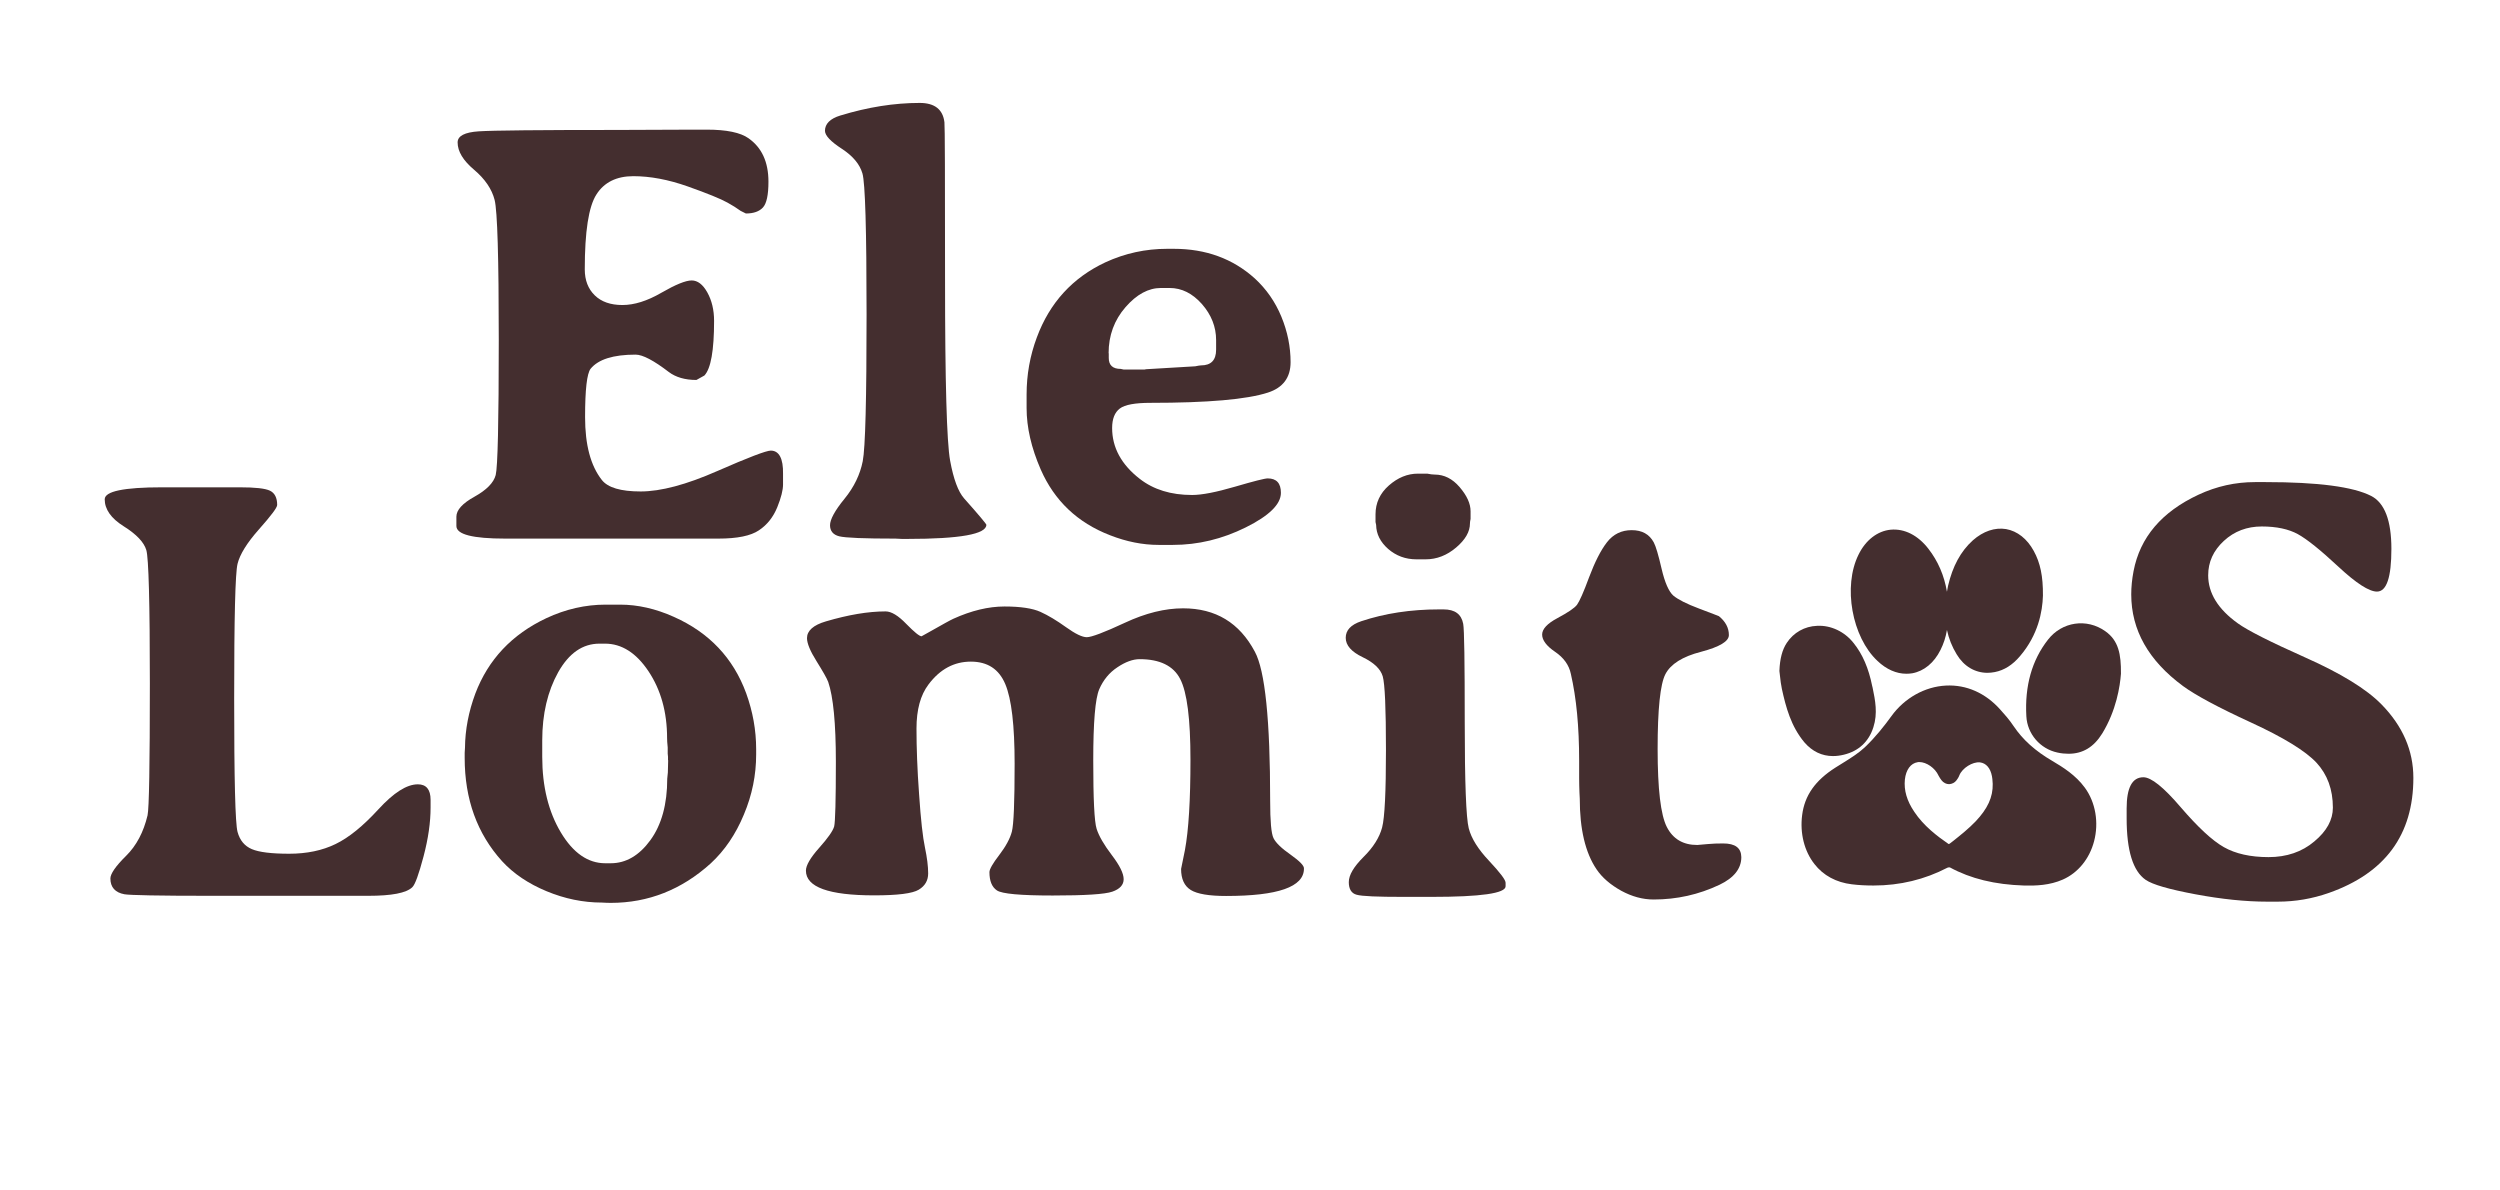
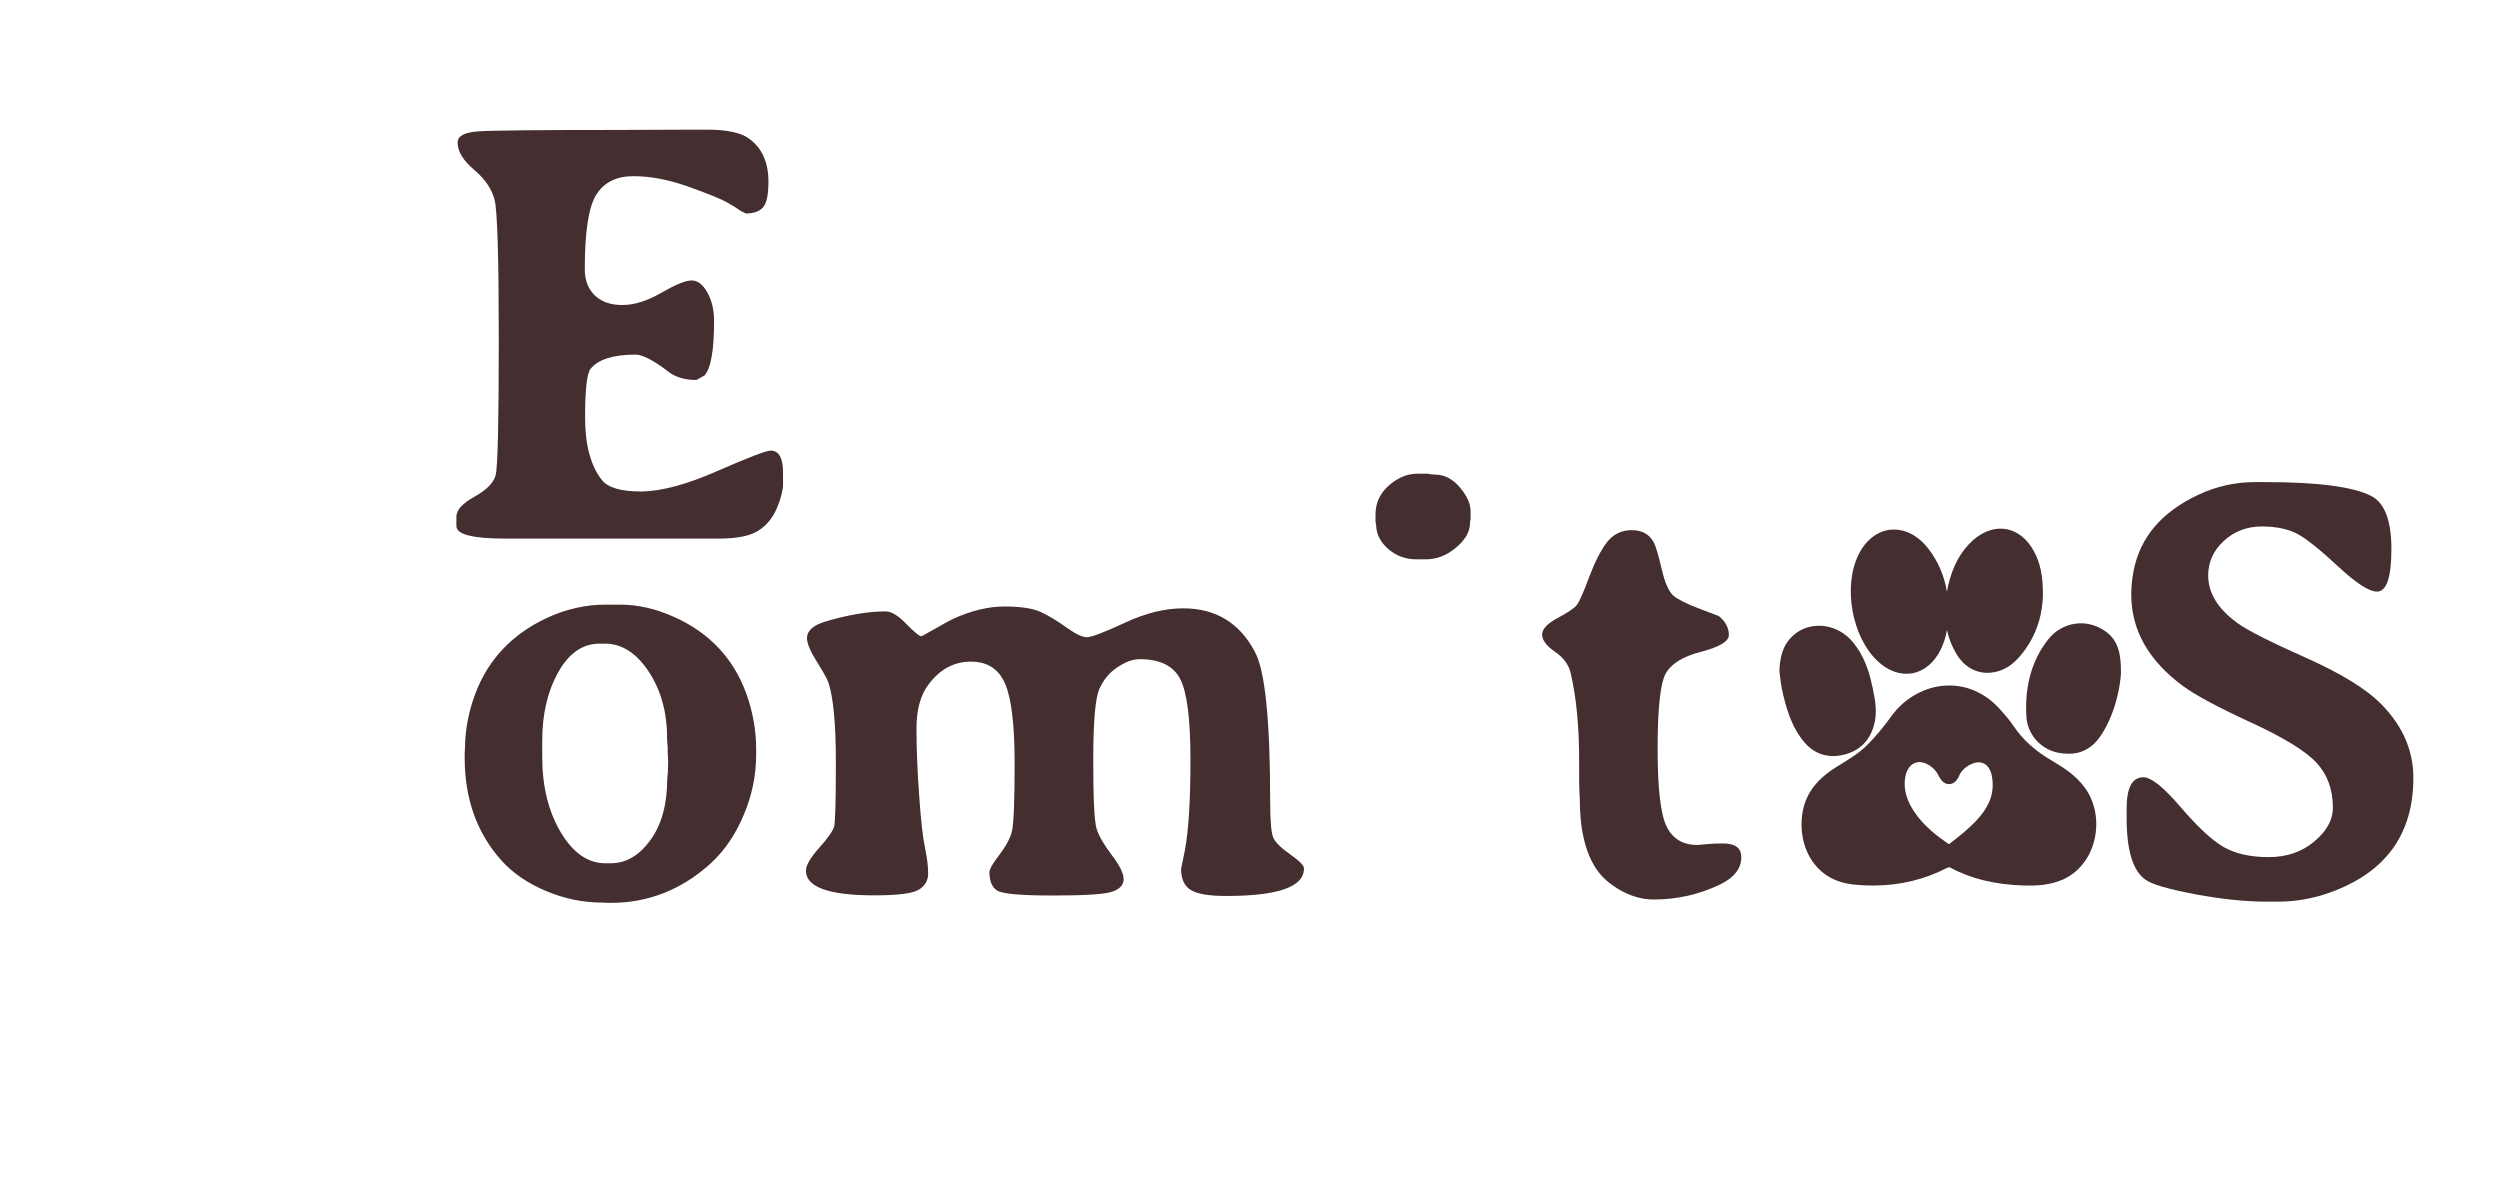
<svg xmlns="http://www.w3.org/2000/svg" xmlns:ns1="http://www.inkscape.org/namespaces/inkscape" xmlns:ns2="http://sodipodi.sourceforge.net/DTD/sodipodi-0.dtd" width="210mm" height="100mm" viewBox="0 0 210 100" version="1.1" id="svg2381" ns1:version="1.0 (4035a4f, 2020-05-01)" ns2:docname="logo.svg">
  <defs id="defs2375" />
  <ns2:namedview id="base" pagecolor="#ffffff" bordercolor="#666666" borderopacity="1.0" ns1:pageopacity="0.0" ns1:pageshadow="2" ns1:zoom="0.35" ns1:cx="400" ns1:cy="560" ns1:document-units="mm" ns1:current-layer="layer1" ns1:document-rotation="0" showgrid="false" ns1:window-width="1251" ns1:window-height="943" ns1:window-x="0" ns1:window-y="25" ns1:window-maximized="0" />
  <g ns1:label="Capa 1" ns1:groupmode="layer" id="layer1">
    <g style="fill:#442e2f;fill-opacity:1" id="g1141" transform="matrix(1.29,0,0,1.29,-122.578,-231.23)">
      <g style="fill:#442e2f;fill-opacity:1" id="g1139">
-         <path style="fill:#442e2f;fill-opacity:1" id="path1111" d="m 122.23,230.32 c -0.72,0 -1.57,0.54 -2.57,1.63 -1,1.09 -1.92,1.84 -2.79,2.26 -0.86,0.42 -1.87,0.63 -3.02,0.63 -1.15,0 -1.96,-0.1 -2.43,-0.3 -0.47,-0.2 -0.78,-0.57 -0.93,-1.12 -0.15,-0.55 -0.22,-3.44 -0.22,-8.68 0,-5.24 0.07,-8.17 0.22,-8.78 0.15,-0.61 0.61,-1.36 1.4,-2.25 0.79,-0.89 1.18,-1.41 1.18,-1.58 0,-0.47 -0.16,-0.78 -0.47,-0.93 -0.31,-0.15 -0.97,-0.22 -1.96,-0.22 h -5.07 c -2.49,0 -3.73,0.26 -3.73,0.78 0,0.65 0.41,1.24 1.24,1.76 0.83,0.52 1.32,1.04 1.47,1.55 0.15,0.51 0.23,3.41 0.23,8.69 0,5.29 -0.05,8.14 -0.15,8.58 -0.26,1.09 -0.72,1.97 -1.4,2.64 -0.68,0.67 -1.02,1.17 -1.02,1.47 0,0.57 0.31,0.92 0.92,1.03 0.36,0.06 2.21,0.1 5.57,0.1 H 119 c 1.52,0 2.48,-0.18 2.87,-0.56 0.18,-0.17 0.42,-0.83 0.73,-2 0.31,-1.17 0.46,-2.23 0.46,-3.19 v -0.5 c 0,-0.67 -0.28,-1.01 -0.83,-1.01 z" class="st1" />
        <path style="fill:#442e2f;fill-opacity:1" id="path1113" d="m 138.91,219.42 c -1.2,-0.54 -2.37,-0.8 -3.5,-0.8 h -0.96 c -1.3,0 -2.59,0.29 -3.85,0.88 -2.25,1.06 -3.79,2.7 -4.63,4.92 -0.43,1.16 -0.66,2.34 -0.67,3.52 l -0.02,0.33 v 0.33 c 0,2.69 0.81,4.93 2.43,6.72 0.75,0.82 1.72,1.47 2.9,1.96 1.18,0.49 2.38,0.74 3.61,0.74 0.19,0.01 0.38,0.02 0.57,0.02 2.45,0 4.62,-0.86 6.51,-2.57 0.91,-0.84 1.63,-1.9 2.16,-3.18 0.54,-1.28 0.8,-2.58 0.8,-3.91 v -0.35 c 0,-1.24 -0.22,-2.45 -0.65,-3.64 -0.84,-2.29 -2.41,-3.95 -4.7,-4.97 z m -0.38,9.33 -0.02,0.8 -0.04,0.4 c 0,1.67 -0.37,3.01 -1.1,4.01 -0.73,1 -1.59,1.5 -2.58,1.5 h -0.36 c -1.12,0 -2.09,-0.67 -2.89,-2.01 -0.8,-1.34 -1.21,-2.98 -1.21,-4.92 v -1.07 c 0,-1.72 0.35,-3.2 1.04,-4.44 0.7,-1.24 1.59,-1.86 2.69,-1.86 h 0.36 c 1.08,0 2.03,0.6 2.83,1.8 0.8,1.2 1.21,2.65 1.21,4.35 0,0.13 0.01,0.33 0.04,0.61 v 0.4 l 0.02,0.21 v 0.22 z" class="st1" />
        <path style="fill:#442e2f;fill-opacity:1" id="path1115" d="m 179.06,234.9 c -0.59,-0.41 -0.96,-0.77 -1.11,-1.07 -0.15,-0.3 -0.22,-1.11 -0.22,-2.44 0,-5.25 -0.33,-8.48 -1,-9.71 -1,-1.88 -2.55,-2.82 -4.67,-2.82 -1.18,0 -2.44,0.31 -3.79,0.94 -1.35,0.63 -2.18,0.94 -2.48,0.94 -0.3,0 -0.75,-0.22 -1.35,-0.65 -0.6,-0.43 -1.16,-0.77 -1.67,-1 -0.51,-0.23 -1.29,-0.35 -2.34,-0.35 -1.05,0 -2.16,0.27 -3.33,0.8 -0.22,0.1 -0.7,0.37 -1.46,0.8 l -0.61,0.34 c -0.14,0 -0.47,-0.27 -1,-0.81 -0.52,-0.54 -0.97,-0.81 -1.34,-0.81 -1.14,0 -2.43,0.22 -3.89,0.65 -0.82,0.24 -1.23,0.61 -1.23,1.09 0,0.34 0.21,0.85 0.62,1.5 0.41,0.66 0.67,1.11 0.76,1.35 0.33,0.96 0.5,2.69 0.5,5.21 0,2.51 -0.04,3.92 -0.11,4.2 -0.08,0.29 -0.4,0.75 -0.98,1.4 -0.57,0.64 -0.86,1.14 -0.86,1.48 0,1.07 1.48,1.61 4.44,1.61 1.53,0 2.5,-0.12 2.91,-0.37 0.41,-0.25 0.61,-0.6 0.61,-1.06 0,-0.46 -0.07,-1.02 -0.21,-1.69 -0.14,-0.66 -0.27,-1.81 -0.38,-3.45 -0.12,-1.63 -0.17,-3.06 -0.17,-4.29 0,-1.23 0.26,-2.18 0.78,-2.87 0.75,-1 1.67,-1.49 2.76,-1.49 1.09,0 1.83,0.49 2.24,1.46 0.41,0.97 0.61,2.7 0.61,5.19 0,2.49 -0.06,3.96 -0.18,4.42 -0.12,0.46 -0.4,0.97 -0.82,1.52 -0.43,0.56 -0.64,0.93 -0.64,1.12 0,0.57 0.16,0.97 0.49,1.19 0.33,0.22 1.53,0.33 3.63,0.33 2.09,0 3.39,-0.08 3.88,-0.25 0.49,-0.17 0.74,-0.44 0.74,-0.81 0,-0.38 -0.26,-0.9 -0.77,-1.57 -0.51,-0.67 -0.84,-1.24 -0.99,-1.71 -0.15,-0.47 -0.22,-1.96 -0.22,-4.45 0,-2.5 0.13,-4.04 0.39,-4.64 0.26,-0.6 0.65,-1.08 1.18,-1.43 0.52,-0.35 1.01,-0.53 1.45,-0.53 1.31,0 2.2,0.43 2.64,1.29 0.45,0.86 0.67,2.61 0.67,5.25 0,2.64 -0.12,4.6 -0.36,5.89 l -0.25,1.23 c 0,0.65 0.21,1.11 0.63,1.37 0.42,0.26 1.19,0.39 2.3,0.39 3.38,0 5.07,-0.59 5.07,-1.78 0.02,-0.19 -0.28,-0.49 -0.87,-0.91 z" class="st1" />
        <path style="fill:#442e2f;fill-opacity:1" id="path1117" d="m 185.41,214.99 c 0.52,0.45 1.13,0.68 1.85,0.68 h 0.59 c 0.73,0 1.39,-0.26 1.99,-0.77 0.6,-0.51 0.9,-1.03 0.9,-1.57 0,-0.06 0.01,-0.16 0.04,-0.29 v -0.5 c 0,-0.5 -0.24,-1.02 -0.71,-1.57 -0.47,-0.55 -1.01,-0.82 -1.63,-0.82 -0.13,0 -0.29,-0.02 -0.48,-0.06 h -0.61 c -0.68,0 -1.31,0.26 -1.89,0.77 -0.58,0.51 -0.87,1.14 -0.87,1.88 v 0.5 l 0.04,0.19 c 0.01,0.59 0.27,1.11 0.78,1.56 z" class="st1" />
-         <path style="fill:#442e2f;fill-opacity:1" id="path1119" d="m 190.66,233.18 c -0.17,-0.67 -0.26,-2.97 -0.26,-6.89 0,-3.92 -0.03,-6.07 -0.1,-6.42 -0.12,-0.63 -0.54,-0.94 -1.28,-0.94 h -0.29 c -1.85,0 -3.54,0.26 -5.07,0.77 -0.68,0.23 -1.01,0.59 -1.01,1.08 0,0.49 0.37,0.91 1.1,1.26 0.73,0.35 1.17,0.77 1.31,1.25 0.14,0.49 0.21,2.08 0.21,4.8 0,2.71 -0.08,4.39 -0.25,5.04 -0.17,0.64 -0.57,1.29 -1.21,1.92 -0.64,0.64 -0.96,1.18 -0.96,1.64 0,0.45 0.17,0.73 0.51,0.82 0.34,0.1 1.36,0.14 3.05,0.14 h 1.82 c 3.22,0 4.83,-0.23 4.83,-0.69 v -0.23 c 0,-0.19 -0.36,-0.66 -1.07,-1.42 -0.71,-0.75 -1.16,-1.46 -1.33,-2.13 z" class="st1" />
        <path style="fill:#442e2f;fill-opacity:1" id="path1121" d="m 207.23,234.17 c -0.36,0 -0.69,0.01 -1,0.04 l -0.69,0.06 c -0.92,0 -1.58,-0.39 -1.98,-1.17 -0.4,-0.78 -0.6,-2.47 -0.6,-5.08 0,-2.6 0.17,-4.23 0.51,-4.88 0.34,-0.65 1.11,-1.14 2.32,-1.45 1.21,-0.32 1.81,-0.68 1.81,-1.09 0,-0.47 -0.22,-0.88 -0.65,-1.23 -0.03,-0.01 -0.45,-0.18 -1.28,-0.49 -0.83,-0.31 -1.39,-0.6 -1.69,-0.85 -0.29,-0.26 -0.55,-0.84 -0.76,-1.74 -0.21,-0.91 -0.38,-1.48 -0.51,-1.72 -0.29,-0.54 -0.77,-0.8 -1.44,-0.8 -0.66,0 -1.2,0.26 -1.61,0.79 -0.41,0.53 -0.79,1.29 -1.16,2.27 -0.36,0.98 -0.63,1.58 -0.79,1.8 -0.17,0.22 -0.59,0.5 -1.26,0.86 -0.68,0.36 -1.01,0.72 -1.01,1.08 0,0.36 0.28,0.74 0.84,1.12 0.56,0.38 0.91,0.86 1.03,1.44 0.36,1.56 0.54,3.44 0.54,5.65 v 1.13 c 0,0.34 0.01,0.66 0.02,0.94 l 0.02,0.4 c 0,1.99 0.36,3.52 1.09,4.6 0.37,0.55 0.91,1.01 1.61,1.4 0.7,0.38 1.4,0.57 2.11,0.57 1.51,0 2.94,-0.32 4.29,-0.96 0.94,-0.45 1.42,-1.05 1.42,-1.8 -0.01,-0.6 -0.4,-0.89 -1.18,-0.89 z" class="st1" />
        <path style="fill:#442e2f;fill-opacity:1" id="path1123" d="m 250.09,225.11 c -0.98,-1 -2.63,-2.01 -4.94,-3.04 -2.31,-1.03 -3.79,-1.78 -4.42,-2.24 -1.28,-0.92 -1.92,-1.96 -1.92,-3.12 0,-0.87 0.34,-1.61 1.02,-2.24 0.68,-0.63 1.51,-0.94 2.47,-0.94 0.96,0 1.75,0.17 2.35,0.5 0.6,0.33 1.48,1.04 2.64,2.12 1.16,1.08 2,1.62 2.51,1.62 0.63,0 0.94,-0.93 0.94,-2.78 0,-1.85 -0.44,-3 -1.32,-3.45 -1.18,-0.6 -3.47,-0.9 -6.87,-0.9 h -0.69 c -1.28,0 -2.5,0.27 -3.68,0.82 -2.4,1.12 -3.81,2.78 -4.23,4.98 -0.1,0.52 -0.15,1.03 -0.15,1.51 0,2.32 1.12,4.31 3.37,5.97 0.82,0.6 2.29,1.39 4.42,2.37 2.13,0.98 3.56,1.86 4.27,2.62 0.71,0.77 1.07,1.74 1.07,2.93 0,0.79 -0.4,1.53 -1.21,2.2 -0.8,0.68 -1.8,1.02 -2.98,1.02 -1.18,0 -2.15,-0.22 -2.91,-0.65 -0.76,-0.43 -1.69,-1.3 -2.81,-2.6 -1.11,-1.3 -1.92,-1.95 -2.43,-1.95 -0.73,0 -1.09,0.68 -1.09,2.03 v 0.65 c 0,2.09 0.41,3.43 1.24,4 0.45,0.31 1.53,0.62 3.24,0.94 1.71,0.32 3.27,0.48 4.67,0.48 h 0.69 c 1.14,0 2.25,-0.19 3.33,-0.57 3.66,-1.29 5.5,-3.78 5.5,-7.49 0,-1.78 -0.69,-3.37 -2.08,-4.79 z" class="st1" />
        <path style="fill:#442e2f;fill-opacity:1" id="path1125" d="m 228.65,228.79 c -1.1,-0.64 -1.92,-1.38 -2.51,-2.26 -0.27,-0.41 -0.6,-0.78 -0.88,-1.09 -0.95,-1.06 -2.19,-1.62 -3.53,-1.55 -1.37,0.07 -2.69,0.81 -3.54,1.98 -0.44,0.61 -1.05,1.39 -1.75,2.05 -0.42,0.39 -0.92,0.7 -1.45,1.03 -0.15,0.09 -0.3,0.19 -0.45,0.28 -1.32,0.84 -2.01,1.82 -2.17,3.1 -0.15,1.18 0.14,2.34 0.8,3.18 0.58,0.75 1.43,1.2 2.43,1.32 0.48,0.06 0.95,0.08 1.42,0.08 1.72,0 3.33,-0.39 4.81,-1.16 0.03,-0.02 0.13,-0.03 0.16,-0.02 1.36,0.74 2.94,1.12 4.82,1.18 h 0.01 c 0.77,0.02 1.67,-0.01 2.53,-0.39 0.99,-0.44 1.73,-1.35 2.03,-2.49 0.32,-1.22 0.1,-2.53 -0.6,-3.49 -0.6,-0.82 -1.42,-1.33 -2.13,-1.75 z m -6.68,5.4 c -0.02,0.01 -0.06,0.01 -0.06,0.02 -0.77,-0.53 -1.63,-1.19 -2.23,-2.09 -0.49,-0.72 -0.69,-1.41 -0.62,-2.11 0.07,-0.64 0.38,-1.06 0.83,-1.13 0.03,-0.01 0.07,-0.01 0.11,-0.01 0.47,0 1.03,0.39 1.25,0.88 0.06,0.12 0.14,0.23 0.2,0.31 0.12,0.16 0.31,0.25 0.49,0.25 0.19,-0.01 0.37,-0.1 0.48,-0.25 0.06,-0.08 0.14,-0.19 0.19,-0.33 0.19,-0.47 0.86,-0.89 1.34,-0.84 0.4,0.05 0.68,0.37 0.78,0.9 0.03,0.12 0.03,0.25 0.04,0.36 l 0.01,0.14 c 0.02,0.86 -0.33,1.62 -1.12,2.45 -0.43,0.45 -0.94,0.86 -1.43,1.25 z" class="st1" />
        <path style="fill:#442e2f;fill-opacity:1" id="path1127" d="m 219.15,223.12 c 0.13,0 0.26,-0.01 0.39,-0.03 0.77,-0.14 1.42,-0.68 1.84,-1.52 0.2,-0.4 0.34,-0.82 0.42,-1.3 0.12,0.56 0.33,1.09 0.63,1.58 0.47,0.79 1.2,1.21 2.01,1.21 0.16,0 0.32,-0.02 0.48,-0.05 0.61,-0.12 1.15,-0.46 1.64,-1.04 1.18,-1.38 1.46,-2.9 1.49,-3.93 v -0.01 c 0.01,-1.26 -0.17,-2.13 -0.6,-2.91 -0.43,-0.79 -1.07,-1.29 -1.8,-1.42 -0.73,-0.12 -1.49,0.14 -2.16,0.73 -0.8,0.72 -1.32,1.69 -1.62,2.97 -0.03,0.13 -0.05,0.25 -0.07,0.38 -0.18,-1.06 -0.58,-1.99 -1.21,-2.8 -0.68,-0.88 -1.56,-1.32 -2.45,-1.24 -0.86,0.08 -1.64,0.68 -2.1,1.63 -1.02,2.06 -0.43,5.36 1.24,6.92 0.58,0.55 1.23,0.83 1.87,0.83 z" class="st1" />
-         <path style="fill:#442e2f;fill-opacity:1" id="path1129" d="m 214.38,228.48 c 0.23,0 0.47,-0.03 0.71,-0.09 0.95,-0.23 1.62,-0.84 1.92,-1.79 0.29,-0.9 0.12,-1.75 -0.05,-2.57 l -0.03,-0.12 c -0.23,-1.14 -0.62,-2.06 -1.21,-2.79 -0.58,-0.74 -1.48,-1.17 -2.38,-1.12 -0.81,0.03 -1.53,0.44 -1.97,1.11 -0.29,0.44 -0.45,1.02 -0.48,1.83 0.01,0.12 0.03,0.23 0.04,0.34 0.03,0.27 0.06,0.55 0.12,0.82 0.26,1.19 0.59,2.44 1.47,3.49 0.51,0.59 1.14,0.89 1.86,0.89 z" class="st1" />
+         <path style="fill:#442e2f;fill-opacity:1" id="path1129" d="m 214.38,228.48 c 0.23,0 0.47,-0.03 0.71,-0.09 0.95,-0.23 1.62,-0.84 1.92,-1.79 0.29,-0.9 0.12,-1.75 -0.05,-2.57 l -0.03,-0.12 c -0.23,-1.14 -0.62,-2.06 -1.21,-2.79 -0.58,-0.74 -1.48,-1.17 -2.38,-1.12 -0.81,0.03 -1.53,0.44 -1.97,1.11 -0.29,0.44 -0.45,1.02 -0.48,1.83 0.01,0.12 0.03,0.23 0.04,0.34 0.03,0.27 0.06,0.55 0.12,0.82 0.26,1.19 0.59,2.44 1.47,3.49 0.51,0.59 1.14,0.89 1.86,0.89 " class="st1" />
        <path style="fill:#442e2f;fill-opacity:1" id="path1131" d="m 232.11,220.35 c -1.21,-0.86 -2.82,-0.62 -3.73,0.55 -1.05,1.34 -1.52,3.01 -1.41,4.99 0.06,1.15 0.9,2.12 2.02,2.36 0.26,0.06 0.51,0.08 0.73,0.08 0.92,0 1.64,-0.43 2.19,-1.32 0.92,-1.5 1.16,-3.08 1.22,-3.89 v -0.02 c 0.01,-1.24 -0.15,-2.14 -1.02,-2.75 z" class="st1" />
        <path style="fill:#442e2f;fill-opacity:1" id="path1133" d="m 145.21,208.59 c -0.29,0 -1.45,0.44 -3.48,1.33 -2.02,0.89 -3.69,1.33 -4.99,1.33 -1.3,0 -2.14,-0.25 -2.53,-0.75 -0.73,-0.93 -1.09,-2.29 -1.09,-4.09 0,-1.79 0.12,-2.84 0.36,-3.15 0.5,-0.61 1.47,-0.92 2.93,-0.92 0.46,0 1.18,0.38 2.16,1.13 0.45,0.34 1.05,0.52 1.8,0.52 l 0.52,-0.29 c 0.42,-0.45 0.63,-1.63 0.63,-3.56 0,-0.71 -0.15,-1.33 -0.44,-1.85 -0.29,-0.52 -0.63,-0.78 -1.02,-0.78 -0.39,0 -1.05,0.27 -1.97,0.8 -0.93,0.54 -1.77,0.8 -2.54,0.8 -0.77,0 -1.37,-0.21 -1.8,-0.63 -0.43,-0.42 -0.65,-0.98 -0.65,-1.69 0,-2.46 0.25,-4.09 0.76,-4.88 0.5,-0.79 1.31,-1.19 2.4,-1.19 1.1,0 2.28,0.22 3.55,0.67 1.27,0.45 2.13,0.8 2.58,1.05 l 0.46,0.27 0.4,0.27 0.34,0.17 c 0.5,0 0.87,-0.13 1.11,-0.39 0.24,-0.26 0.36,-0.82 0.36,-1.68 0,-1.28 -0.43,-2.22 -1.3,-2.83 -0.52,-0.37 -1.43,-0.56 -2.72,-0.56 h -0.8 l -4.98,0.02 c -5.12,0 -8.14,0.03 -9.06,0.09 -0.92,0.06 -1.38,0.3 -1.38,0.72 0,0.59 0.36,1.18 1.07,1.78 0.71,0.6 1.16,1.26 1.34,1.97 0.18,0.72 0.27,3.75 0.27,9.11 0,5.36 -0.07,8.29 -0.2,8.8 -0.13,0.5 -0.59,0.97 -1.38,1.41 -0.78,0.43 -1.18,0.87 -1.18,1.3 v 0.61 c 0,0.55 1.06,0.82 3.18,0.82 h 13.88 c 1.23,0 2.11,-0.18 2.64,-0.54 0.54,-0.36 0.93,-0.86 1.19,-1.49 0.26,-0.64 0.38,-1.14 0.38,-1.49 v -0.69 c 0.02,-1.01 -0.26,-1.52 -0.8,-1.52 z" class="st1" />
-         <path style="fill:#442e2f;fill-opacity:1" id="path1135" d="m 149.83,188.93 c 0.72,0.47 1.17,1 1.35,1.61 0.18,0.61 0.27,3.67 0.27,9.18 0,5.51 -0.08,8.7 -0.25,9.56 -0.17,0.86 -0.56,1.68 -1.19,2.45 -0.63,0.77 -0.94,1.35 -0.94,1.72 0,0.37 0.2,0.62 0.6,0.72 0.4,0.1 1.62,0.15 3.67,0.15 l 0.4,0.02 h 0.38 c 3.42,0 5.13,-0.31 5.13,-0.92 0,-0.05 -0.48,-0.63 -1.45,-1.72 -0.38,-0.43 -0.69,-1.25 -0.91,-2.46 -0.22,-1.21 -0.33,-5.13 -0.33,-11.77 0,-6.64 -0.01,-10.06 -0.04,-10.26 -0.1,-0.84 -0.64,-1.26 -1.61,-1.26 -1.65,0 -3.37,0.27 -5.17,0.82 -0.66,0.2 -1,0.54 -1,1 0.01,0.31 0.37,0.69 1.09,1.16 z" class="st1" />
-         <path style="fill:#442e2f;fill-opacity:1" id="path1137" d="m 167.3,214.1 c 1.07,0.42 2.13,0.63 3.16,0.63 0.04,0 0.07,0 0.1,0 h 0.84 c 1.63,0 3.21,-0.38 4.74,-1.14 1.53,-0.76 2.29,-1.51 2.29,-2.25 0,-0.63 -0.29,-0.94 -0.86,-0.94 -0.19,0 -0.9,0.18 -2.13,0.54 -1.23,0.36 -2.16,0.54 -2.79,0.54 -1.38,0 -2.51,-0.35 -3.41,-1.05 -1.2,-0.93 -1.8,-2.04 -1.8,-3.31 0,-0.6 0.17,-1.02 0.5,-1.27 0.33,-0.25 1,-0.37 1.99,-0.37 3.73,0 6.28,-0.22 7.66,-0.67 0.98,-0.32 1.47,-0.98 1.47,-1.98 0,-1 -0.2,-1.99 -0.6,-2.96 -0.4,-0.97 -0.98,-1.8 -1.73,-2.49 -1.43,-1.29 -3.19,-1.93 -5.27,-1.93 h -0.44 c -1.4,0 -2.74,0.29 -4.02,0.88 -2.13,1 -3.62,2.62 -4.46,4.88 -0.45,1.2 -0.67,2.44 -0.67,3.73 v 0.88 c 0,1.26 0.31,2.6 0.92,4 0.89,2.03 2.39,3.46 4.51,4.28 z m -0.09,-11.85 c 0,-1.16 0.37,-2.16 1.1,-3 0.73,-0.84 1.5,-1.25 2.31,-1.25 h 0.56 c 0.79,0 1.49,0.35 2.11,1.05 0.61,0.7 0.92,1.48 0.92,2.34 v 0.63 c 0,0.68 -0.33,1.02 -0.98,1.02 -0.06,0 -0.19,0.02 -0.38,0.06 l -3.2,0.19 -0.1,0.02 h -1.36 L 168,203.27 c -0.52,0 -0.78,-0.24 -0.78,-0.71 v -0.31 z" class="st1" />
      </g>
    </g>
  </g>
</svg>